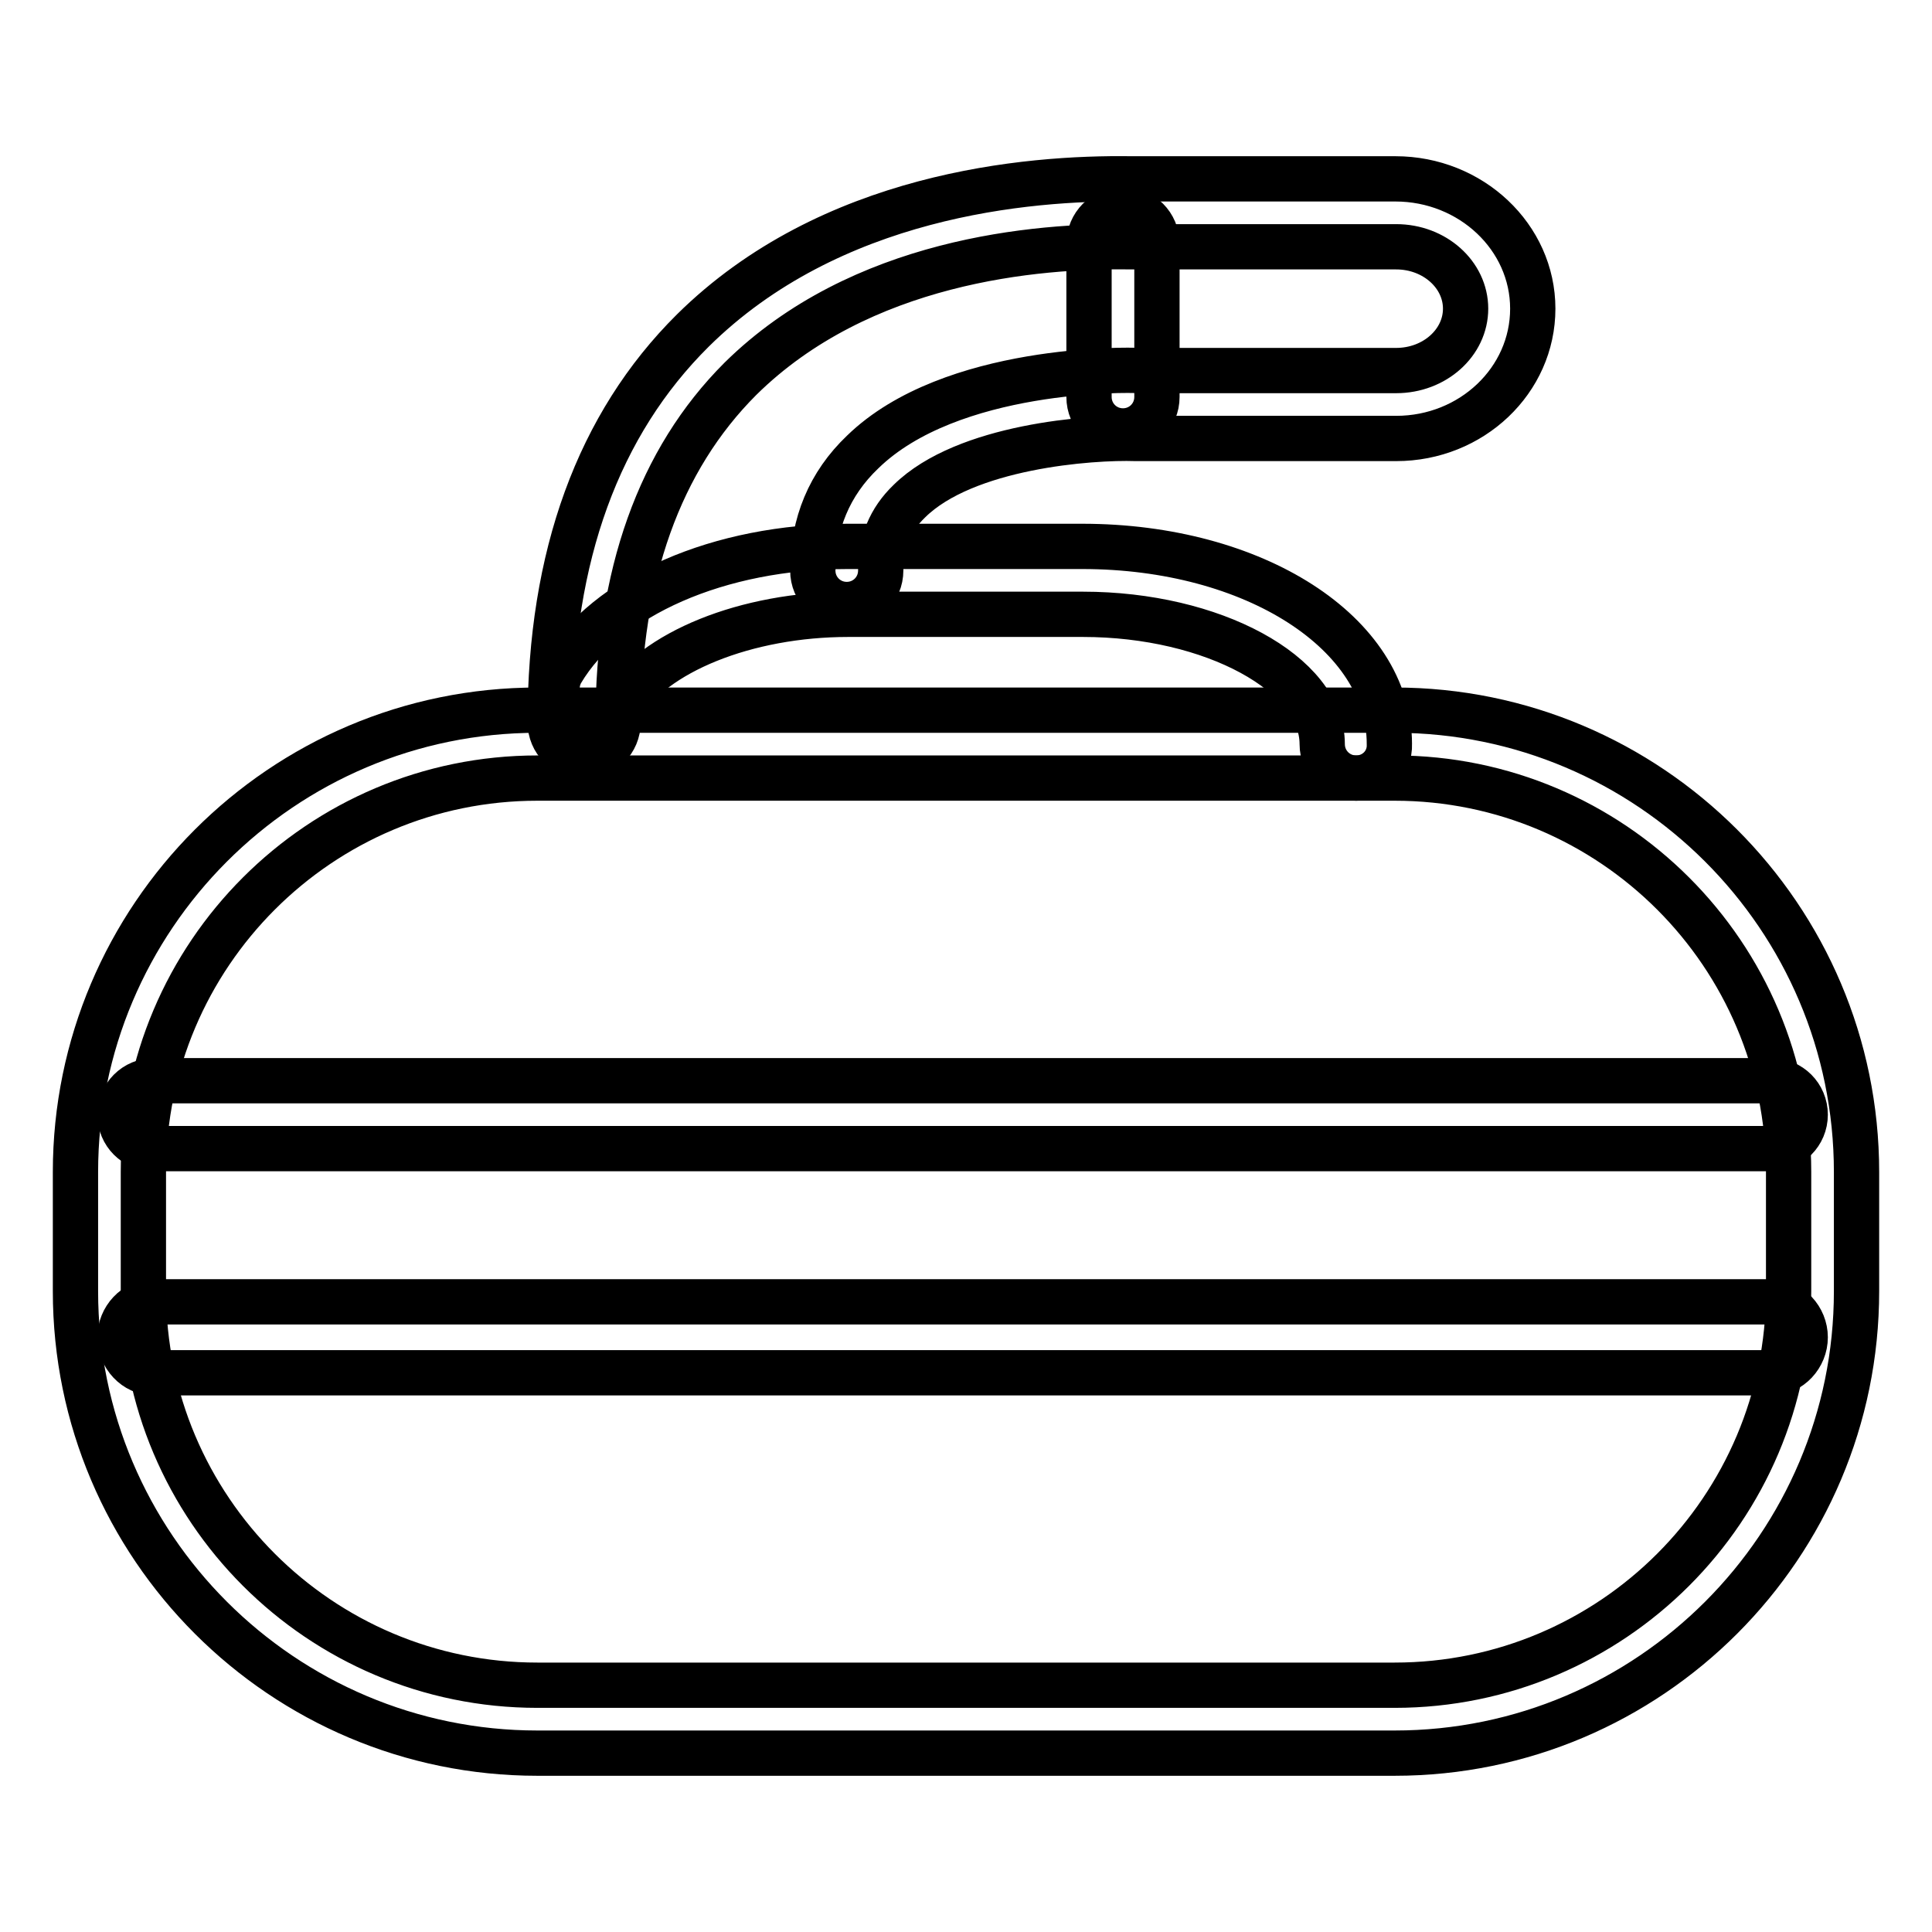
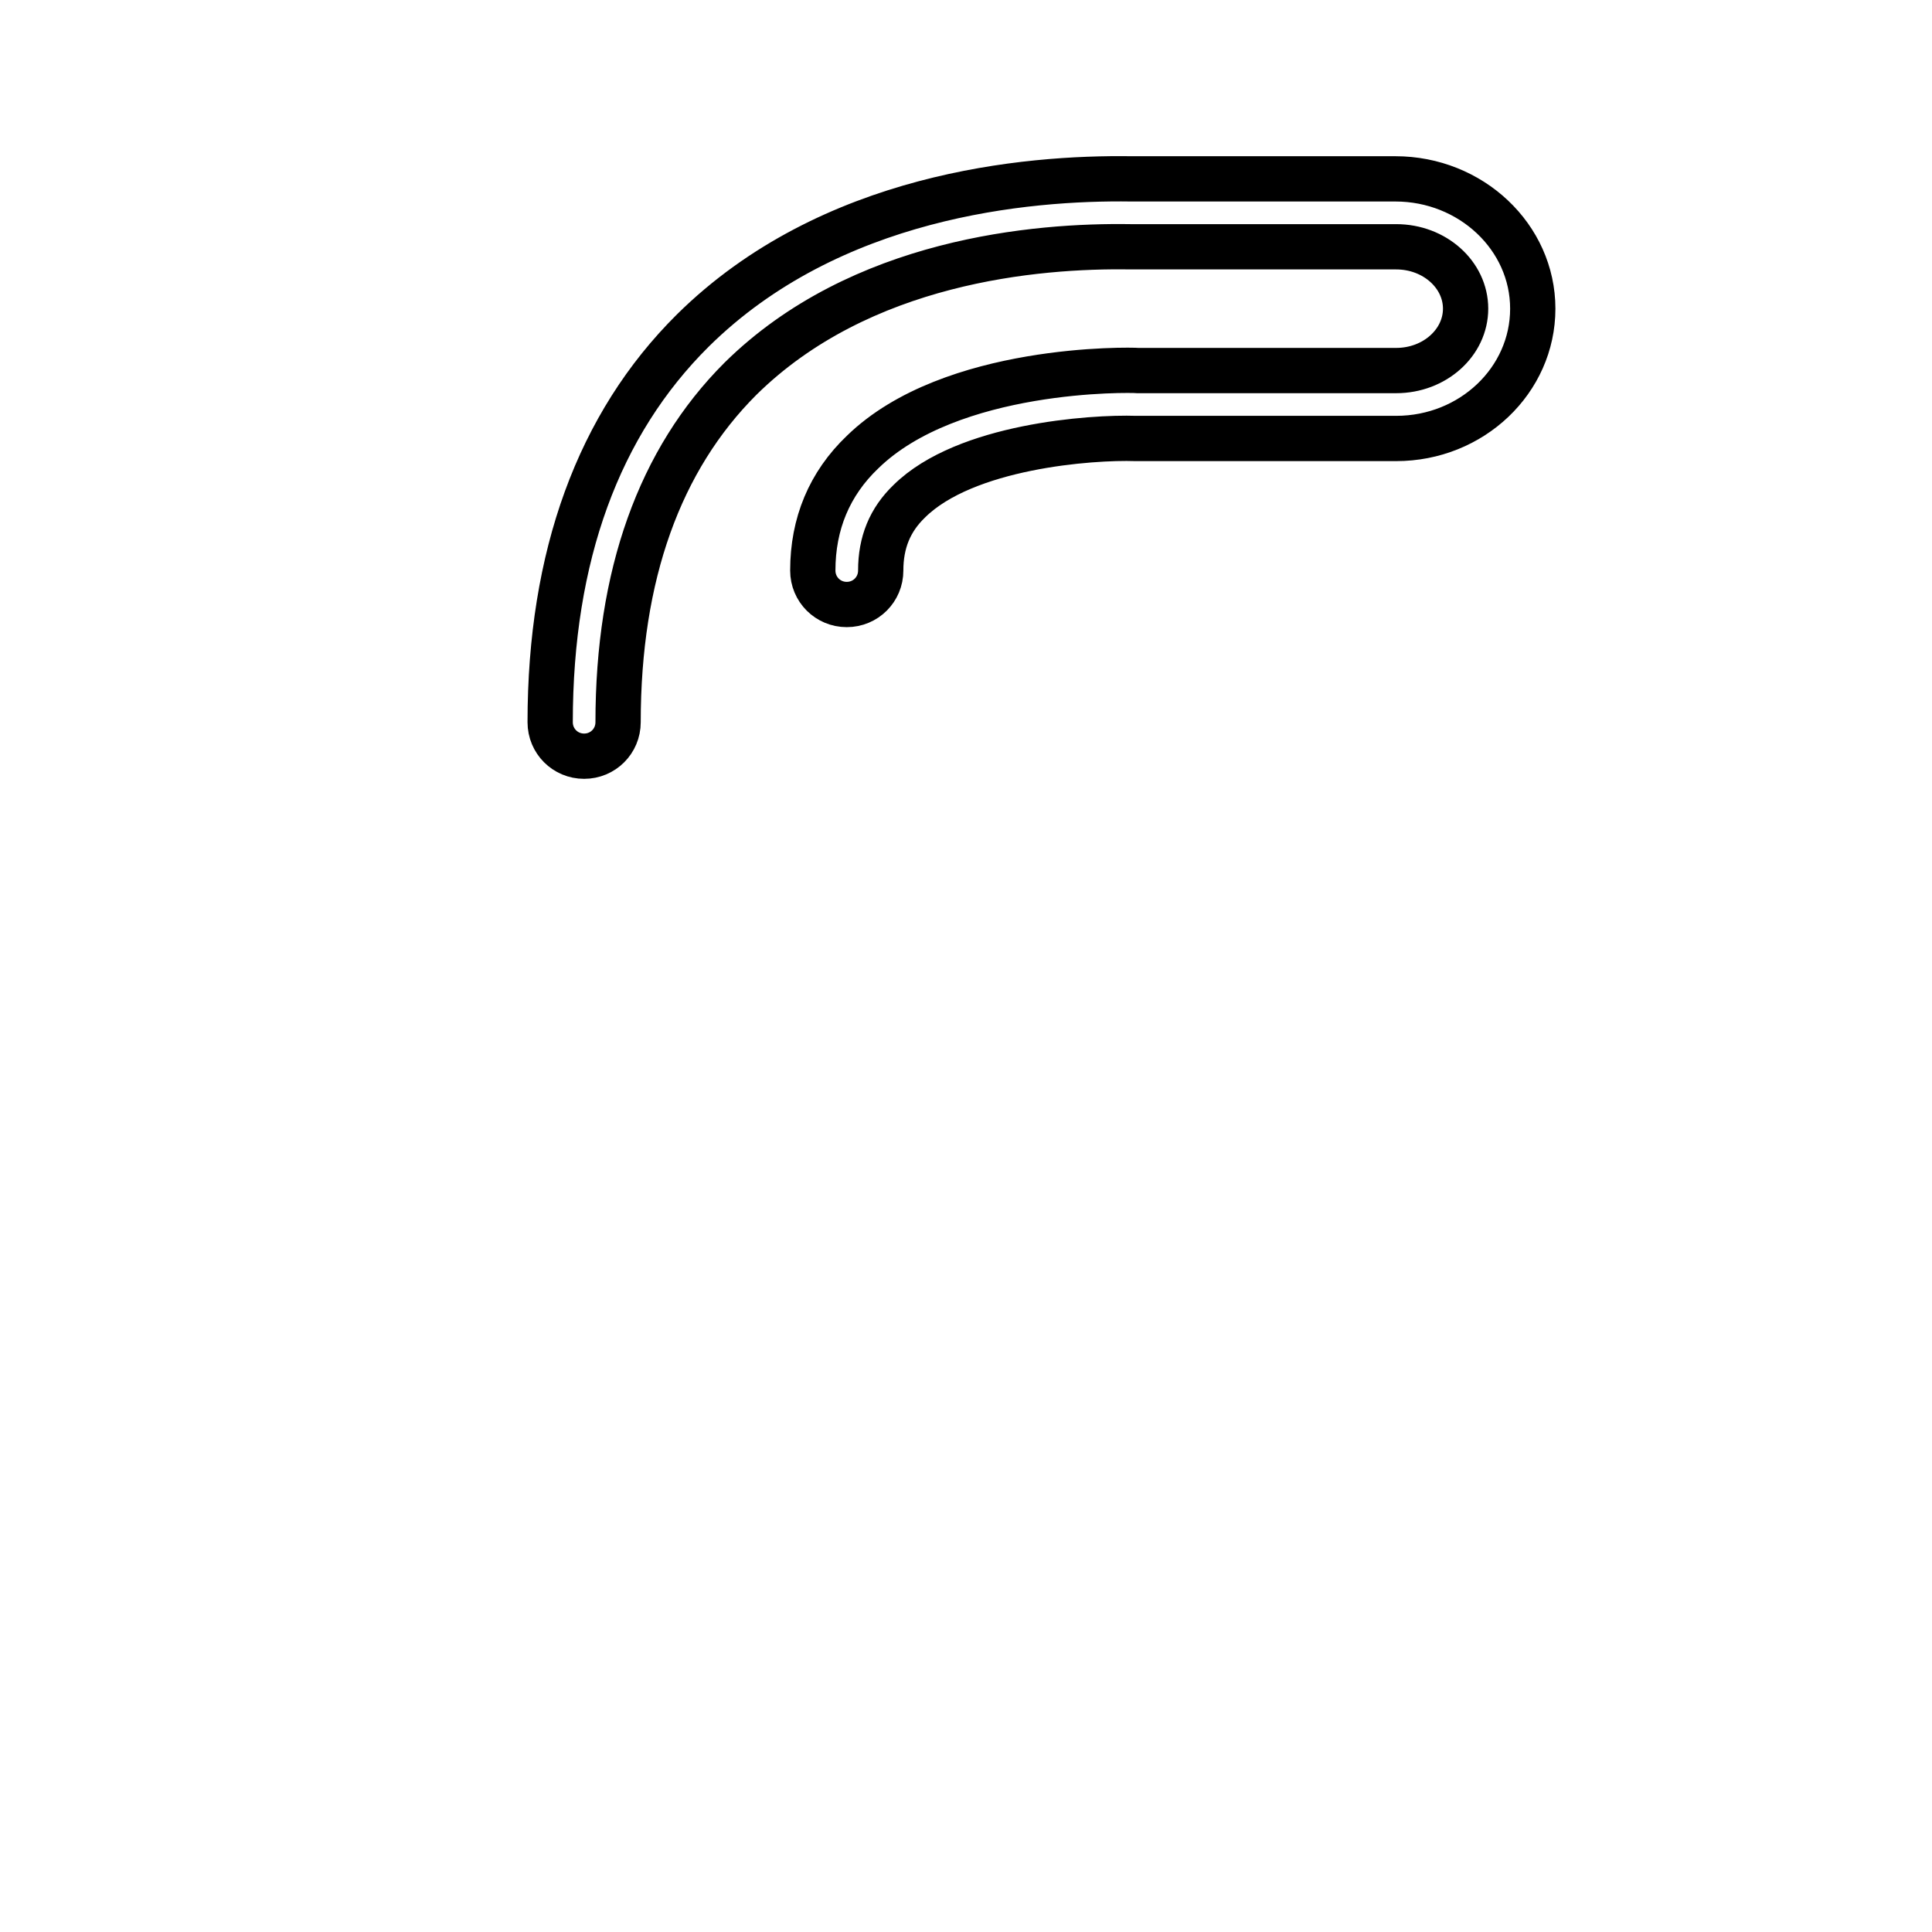
<svg xmlns="http://www.w3.org/2000/svg" version="1.1" x="0px" y="0px" viewBox="0 0 256 256" enable-background="new 0 0 256 256" xml:space="preserve">
  <g>
-     <path stroke-width="6" fill-opacity="0" stroke="#000000" d="M184.8,232.3H71.2c-33.7,0-61.2-27.4-61.2-61.2v-15.8c0-33.7,27.4-61.2,61.2-61.2h113.6 c33.7,0,61.2,27.4,61.2,61.2v15.8C246,204.8,218.6,232.3,184.8,232.3z M71.2,103.1c-28.8,0-52.2,23.4-52.2,52.2v15.8 c0,28.8,23.4,52.2,52.2,52.2h113.6c28.8,0,52.2-23.4,52.2-52.2v-15.8c0-28.8-23.4-52.2-52.2-52.2H71.2z" />
-     <path stroke-width="6" fill-opacity="0" stroke="#000000" d="M179.7,103.1c-2.5,0-4.5-2-4.5-4.5c0-9.3-14.5-17.2-31.7-17.2h-31.1c-13.5,0-25.9,5-30.2,12.2 c-1.3,2.1-4.1,2.8-6.2,1.6c-2.1-1.3-2.8-4.1-1.6-6.2c6-10.1,20.9-16.6,37.9-16.6h31.1c22.8,0,40.7,11.5,40.7,26.2 C184.2,101.1,182.2,103.1,179.7,103.1z" />
    <path stroke-width="6" fill-opacity="0" stroke="#000000" d="M77.4,100.2c-2.5,0-4.5-2-4.5-4.5c0-22,6.4-39.5,18.9-51.9c18.2-18,44.2-20.3,58.1-20.1h35 c10,0,18.2,7.7,18.2,17.2S195,58.1,185,58.1h-34.5c-5.9-0.2-22.6,1-30,8.3c-2.6,2.5-3.8,5.5-3.8,9.2c0,2.5-2,4.5-4.5,4.5 c-2.5,0-4.5-2-4.5-4.5c0-6.2,2.2-11.5,6.6-15.7c11.7-11.4,35.5-10.9,36.5-10.8H185c5.1,0,9.2-3.7,9.2-8.2c0-4.5-4.1-8.2-9.2-8.2 h-35.2c-12.5-0.2-35.8,1.8-51.7,17.5C87.4,60.9,81.9,76.2,81.9,95.7C81.9,98.2,79.9,100.2,77.4,100.2L77.4,100.2z" />
-     <path stroke-width="6" fill-opacity="0" stroke="#000000" d="M148.8,57.1c-2.5,0-4.5-2-4.5-4.5V32.3c0-2.5,2-4.5,4.5-4.5s4.5,2,4.5,4.5v20.3 C153.3,55.1,151.3,57.1,148.8,57.1z M234.7,152.2H20.4c-2.5,0-4.5-2-4.5-4.5c0-2.5,2-4.5,4.5-4.5h214.3c2.5,0,4.5,2,4.5,4.5 C239.2,150.2,237.2,152.2,234.7,152.2z M234.7,181.9H20.4c-2.5,0-4.5-2.2-4.5-4.7c0-2.5,2-4.7,4.5-4.7h214.3c2.5,0,4.5,2.2,4.5,4.7 C239.2,179.7,237.2,181.9,234.7,181.9z" />
  </g>
</svg>